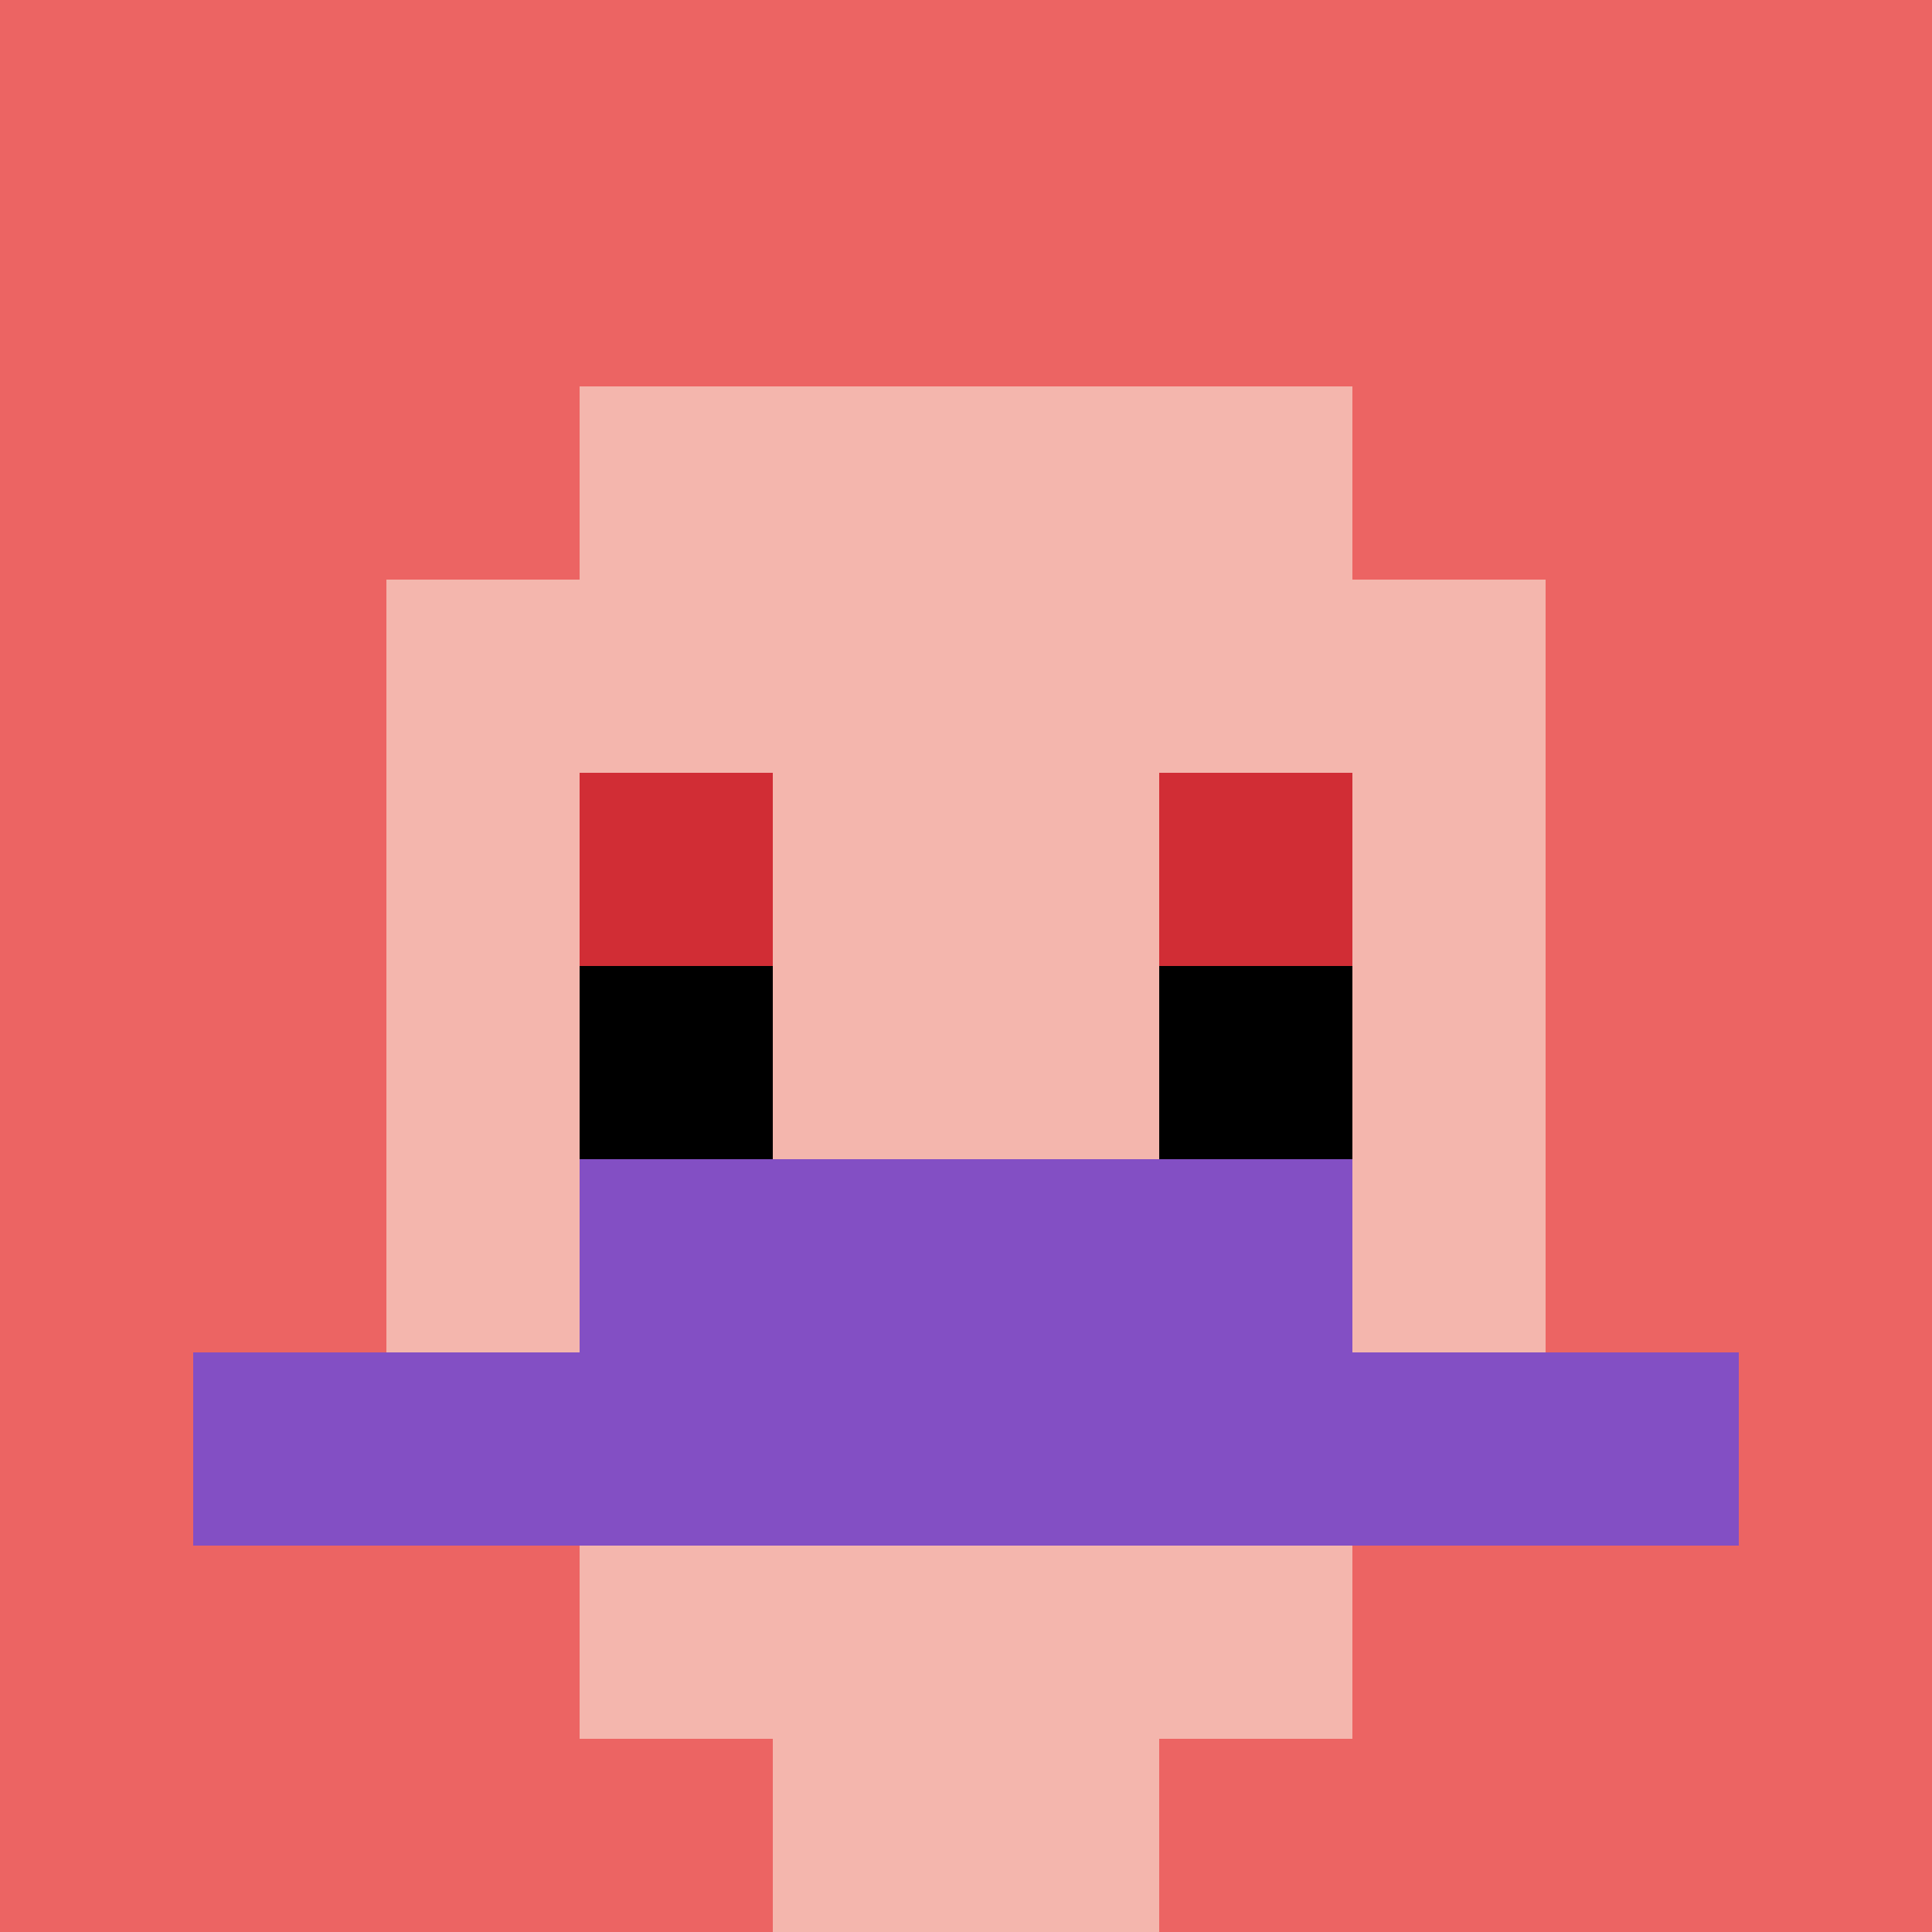
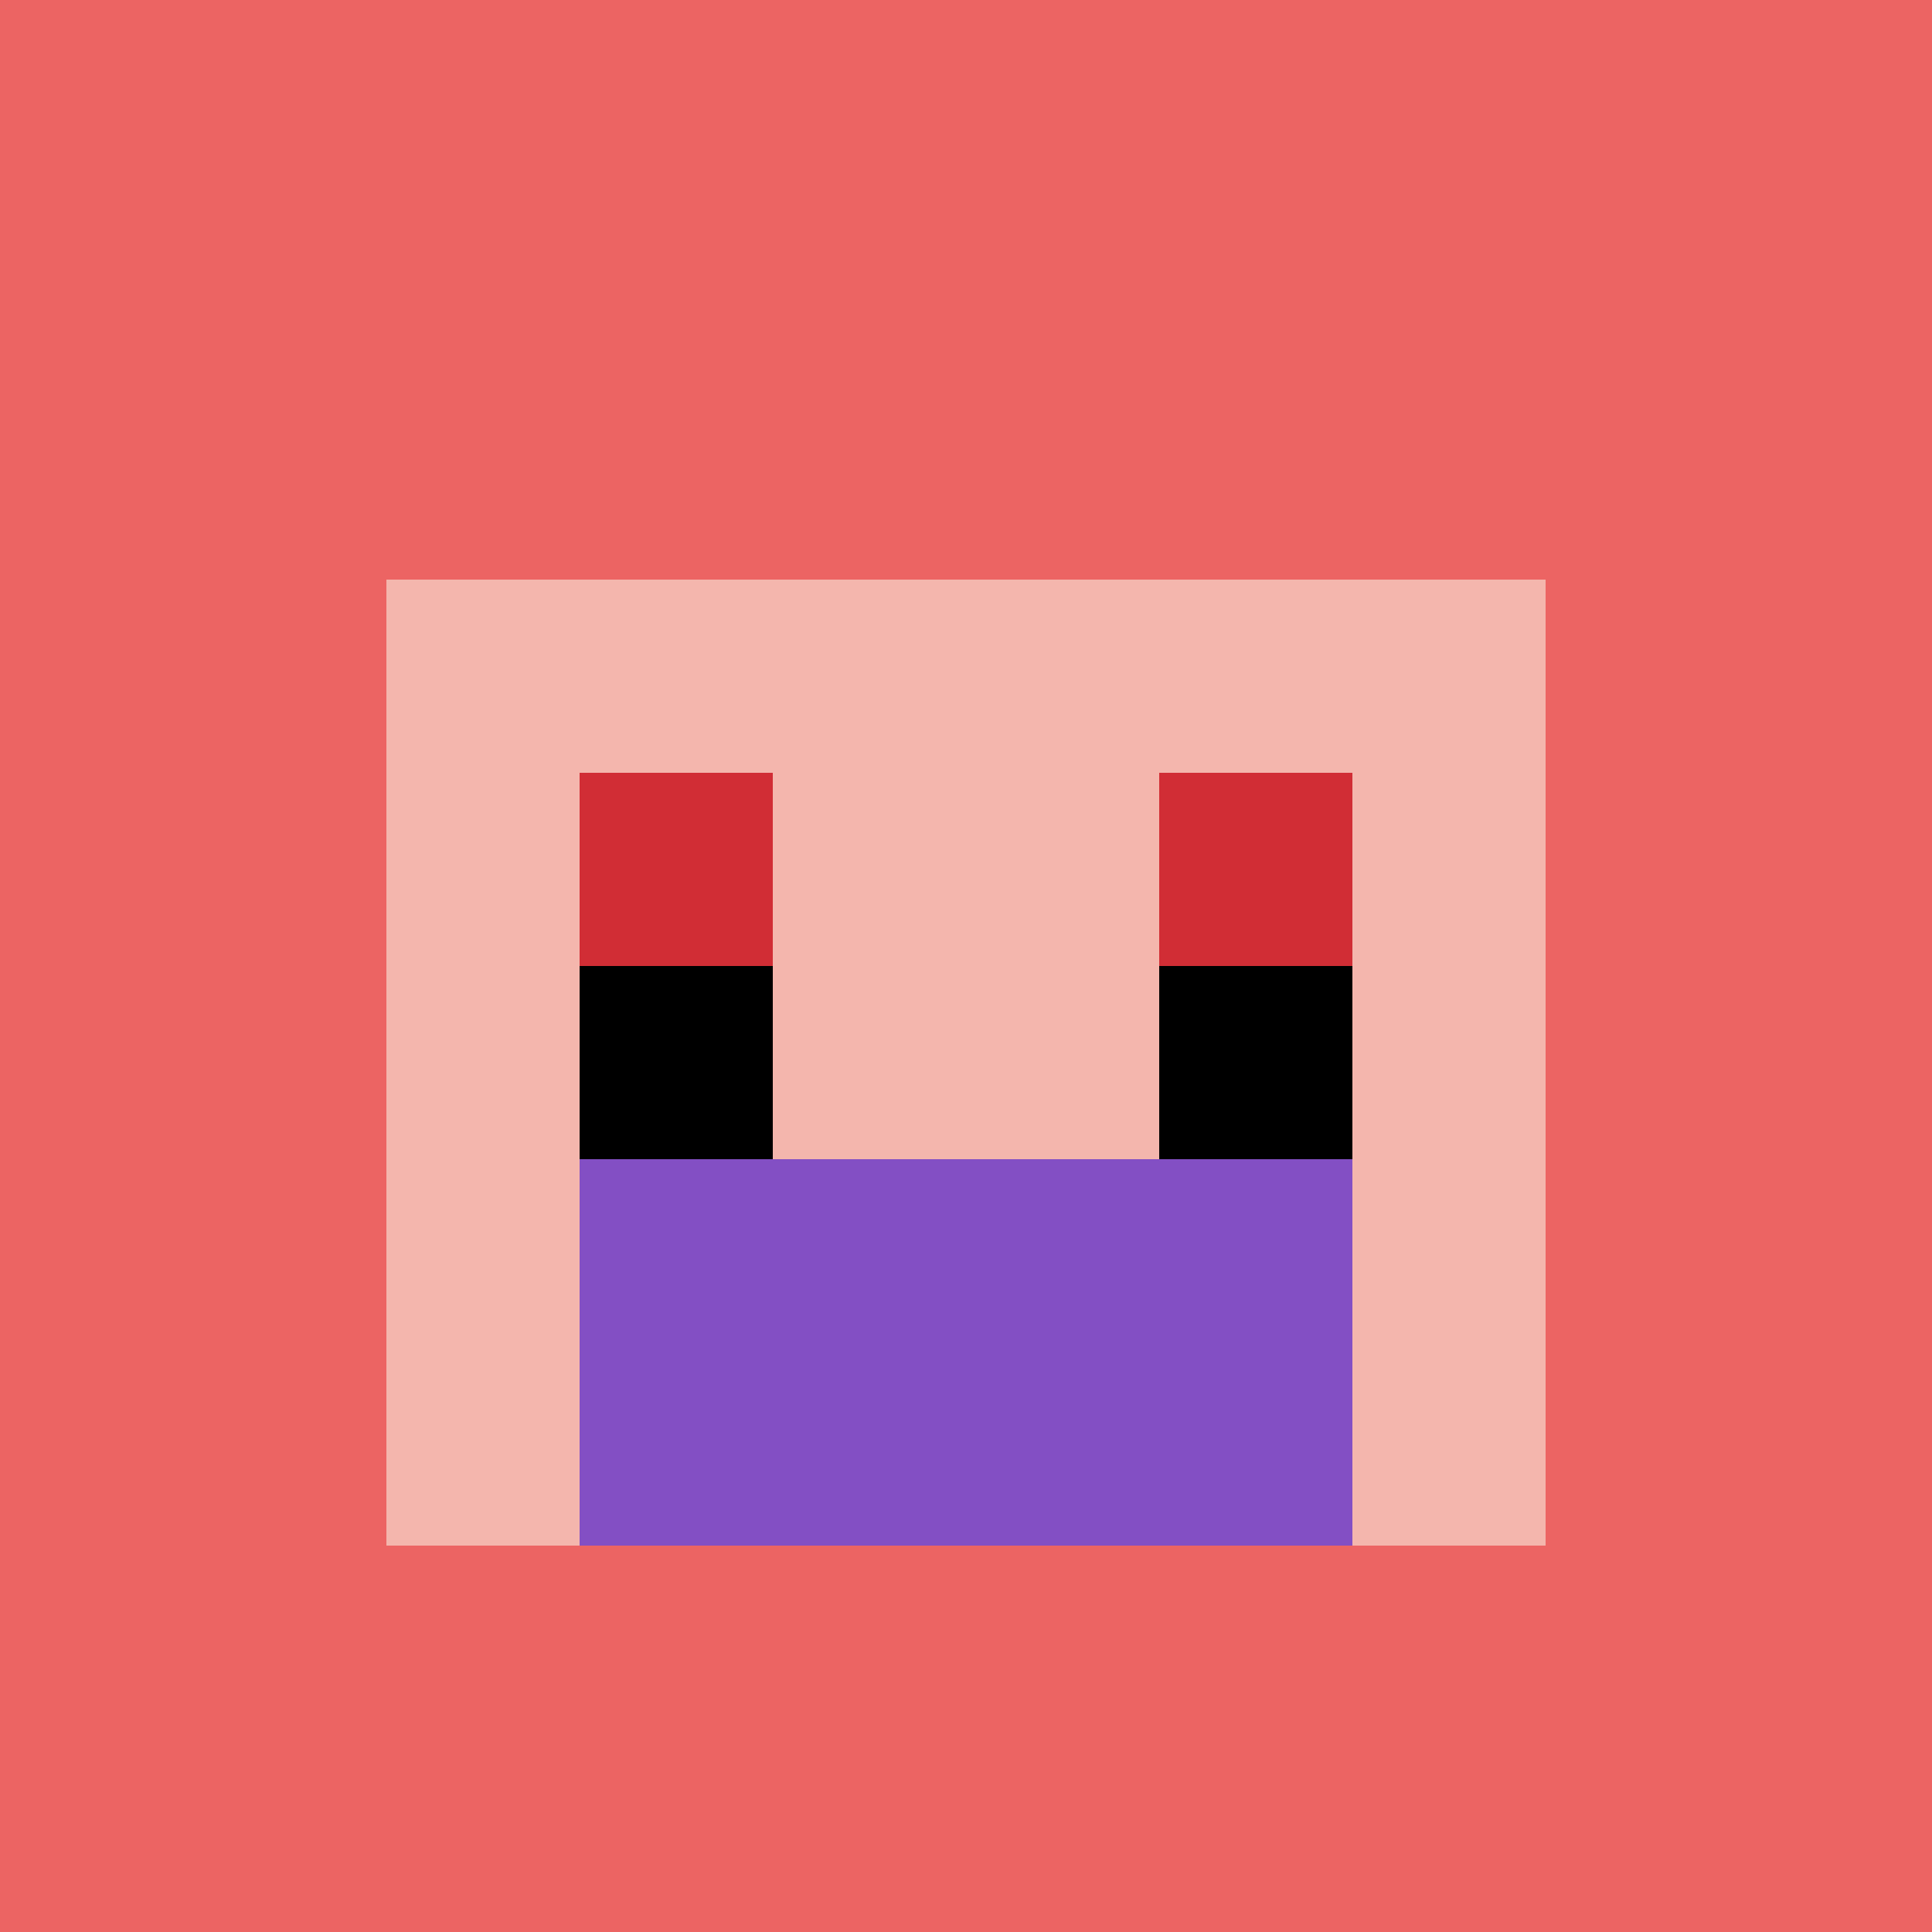
<svg xmlns="http://www.w3.org/2000/svg" version="1.1" width="913" height="913">
  <title>'goose-pfp-355210' by Dmitri Cherniak</title>
  <desc>seed=355210
backgroundColor=#ffffff
padding=20
innerPadding=0
timeout=500
dimension=1
border=false
Save=function(){return n.handleSave()}
frame=300

Rendered at Sun Sep 15 2024 22:08:37 GMT+0300 (Москва, стандартное время)
Generated in &lt;1ms
</desc>
  <defs />
  <rect width="100%" height="100%" fill="#ffffff" />
  <g>
    <g id="0-0">
      <rect x="0" y="0" height="913" width="913" fill="#EC6463" />
      <g>
-         <rect id="0-0-3-2-4-7" x="273.9" y="182.6" width="365.2" height="639.1" fill="#F4B6AD" />
        <rect id="0-0-2-3-6-5" x="182.6" y="273.9" width="547.8" height="456.5" fill="#F4B6AD" />
-         <rect id="0-0-4-8-2-2" x="365.2" y="730.4" width="182.6" height="182.6" fill="#F4B6AD" />
-         <rect id="0-0-1-7-8-1" x="91.3" y="639.1" width="730.4" height="91.3" fill="#834FC4" />
        <rect id="0-0-3-6-4-2" x="273.9" y="547.8" width="365.2" height="182.6" fill="#834FC4" />
        <rect id="0-0-3-4-1-1" x="273.9" y="365.2" width="91.3" height="91.3" fill="#D12D35" />
        <rect id="0-0-6-4-1-1" x="547.8" y="365.2" width="91.3" height="91.3" fill="#D12D35" />
        <rect id="0-0-3-5-1-1" x="273.9" y="456.5" width="91.3" height="91.3" fill="#000000" />
        <rect id="0-0-6-5-1-1" x="547.8" y="456.5" width="91.3" height="91.3" fill="#000000" />
      </g>
      <rect x="0" y="0" stroke="white" stroke-width="0" height="913" width="913" fill="none" />
    </g>
  </g>
</svg>